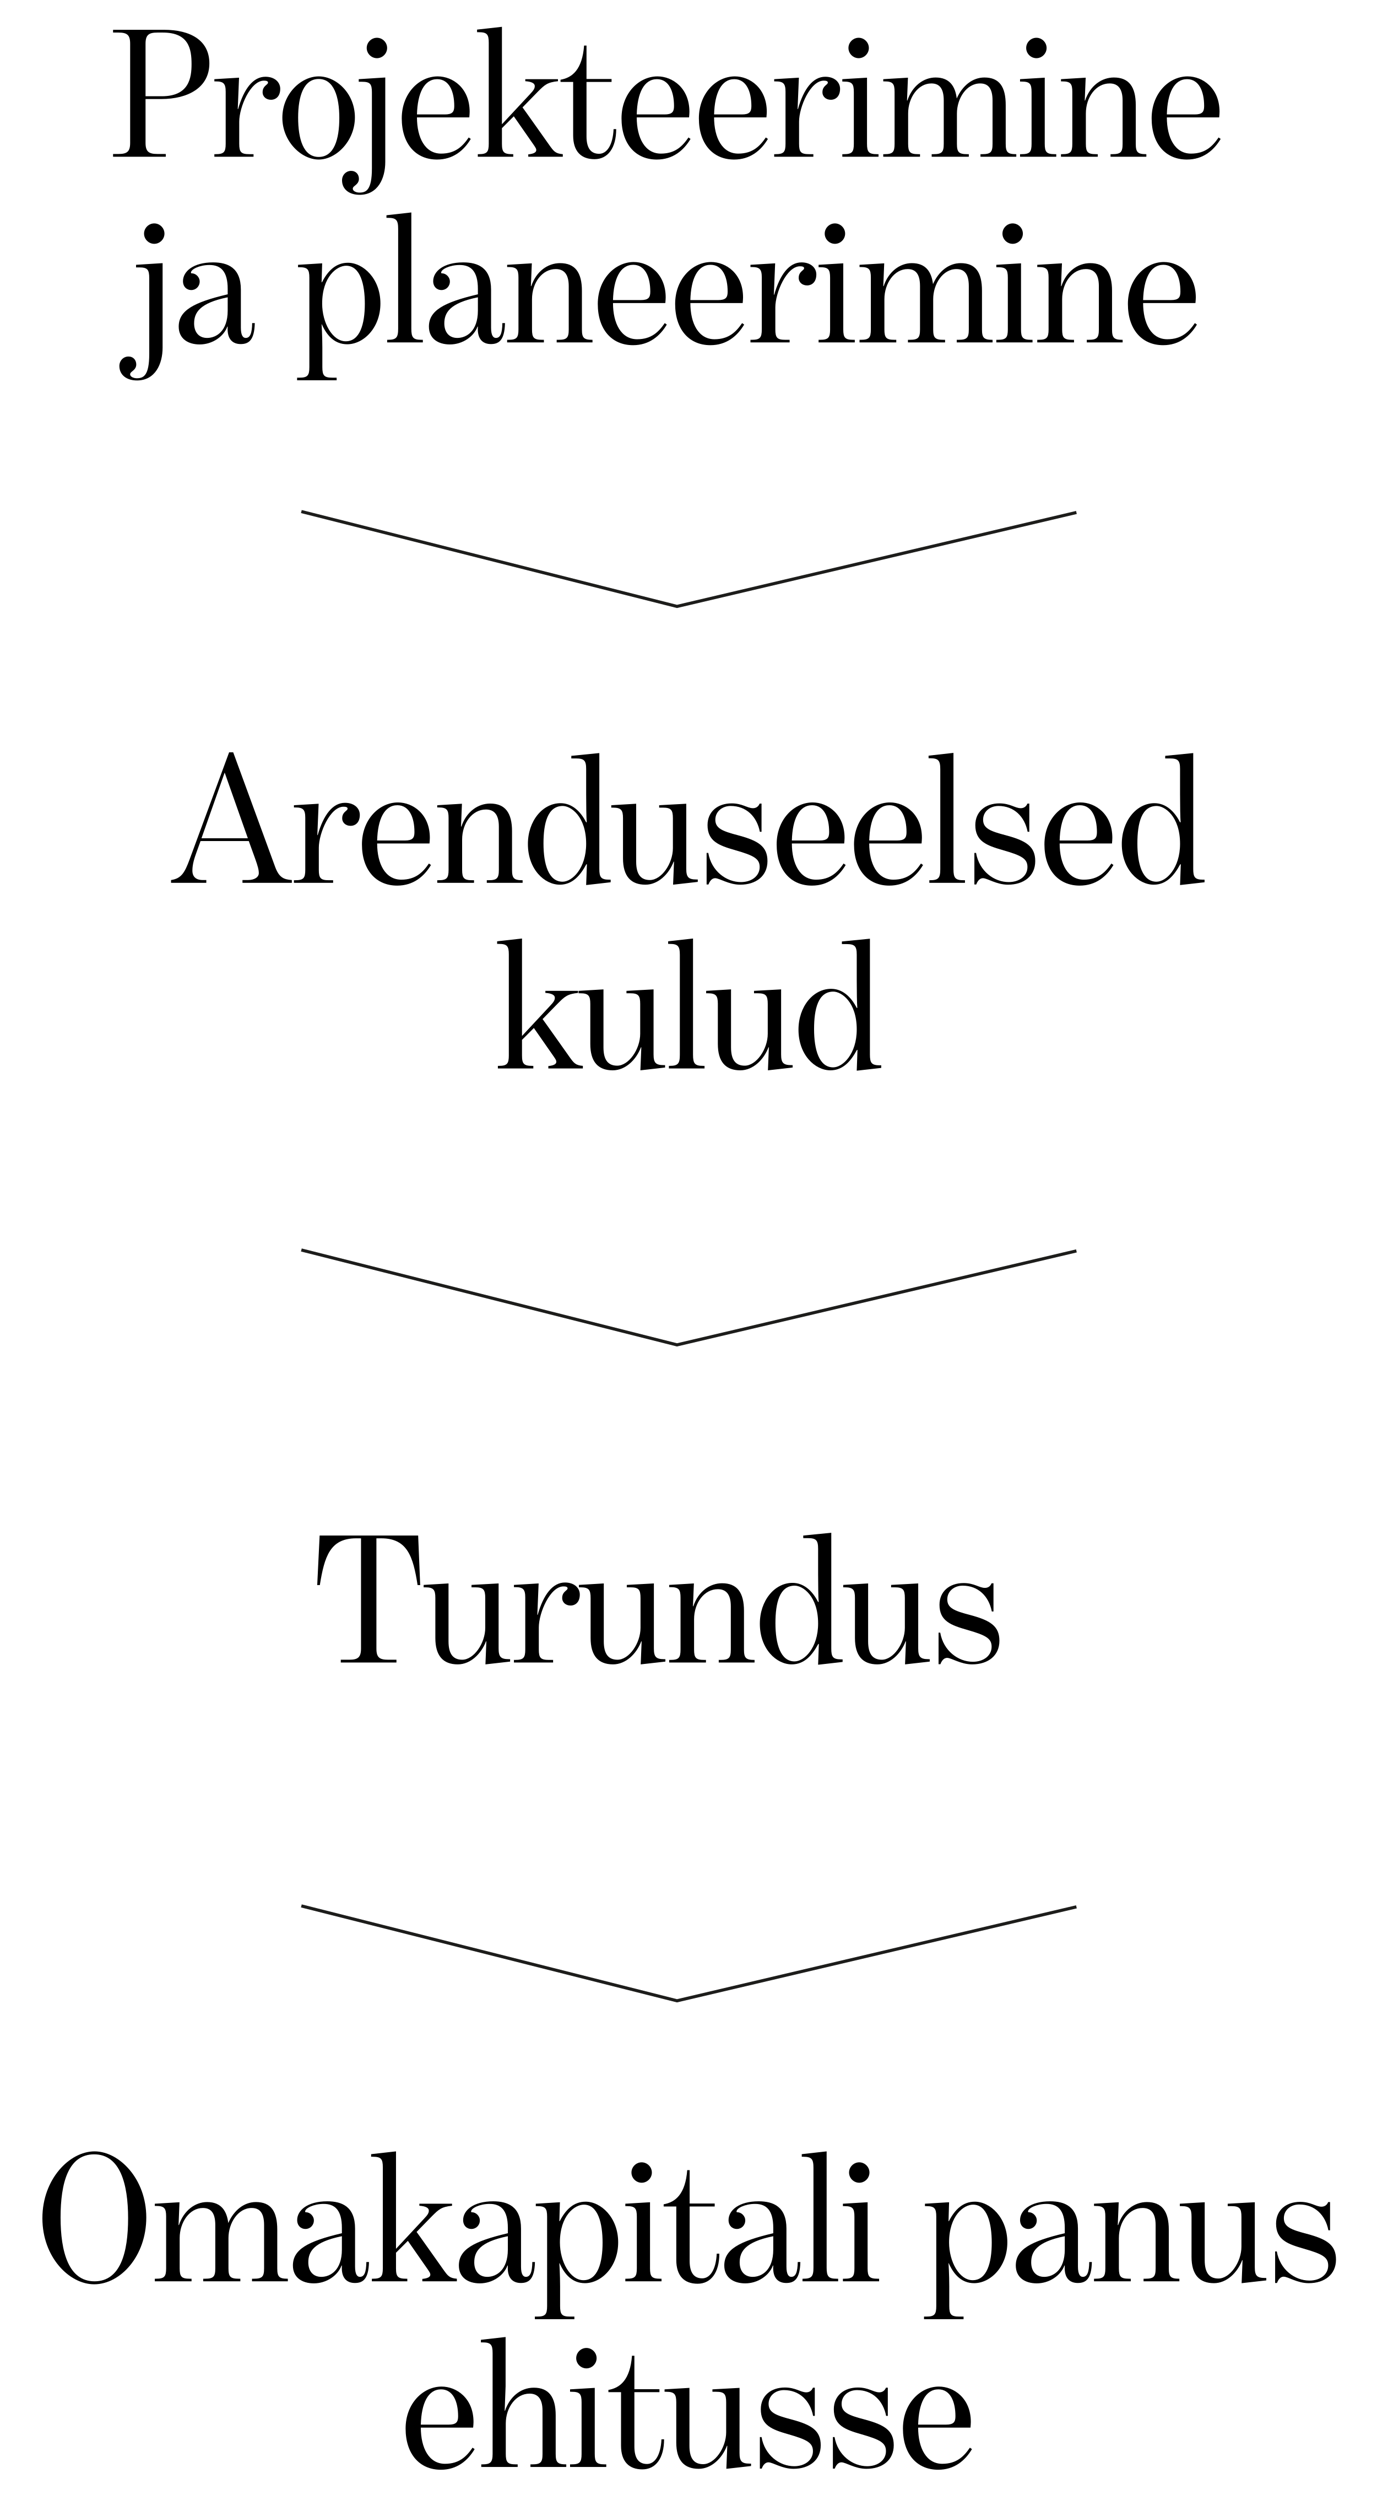
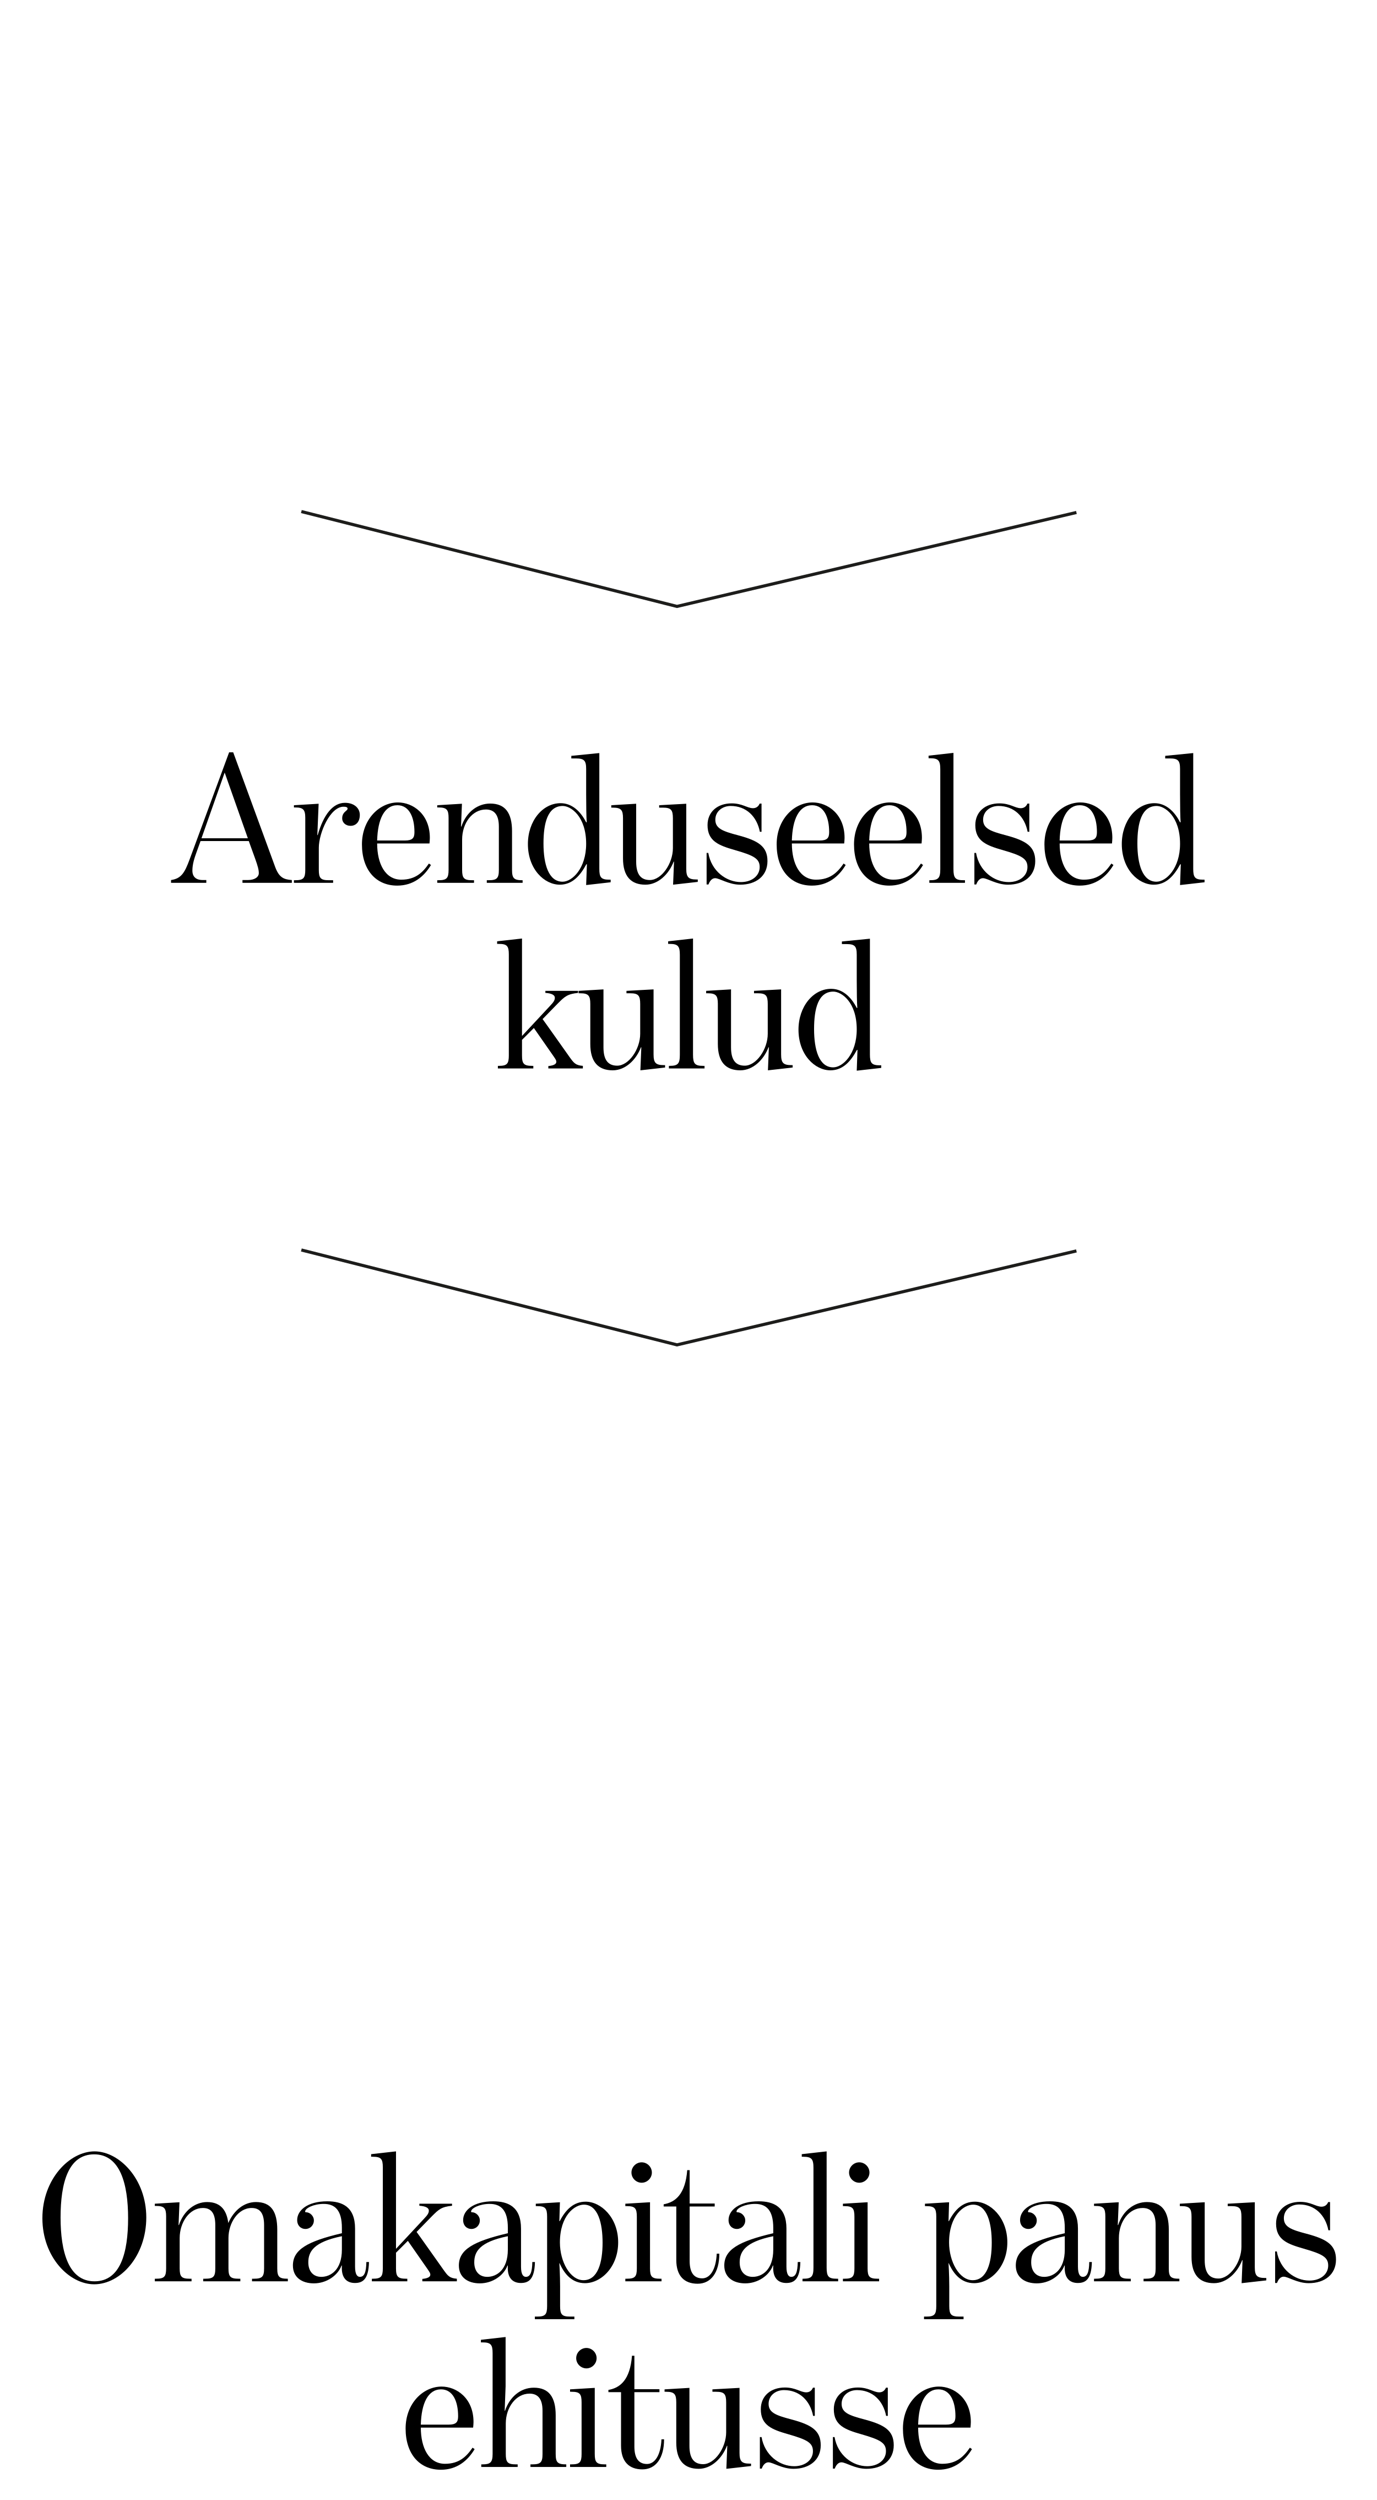
<svg xmlns="http://www.w3.org/2000/svg" width="334" height="606" viewBox="0 0 334 606" fill="none">
  <path d="M164.29 147.37L164.2 147.391L164.11 147.368L73 124.368L73.186 123.632L164.206 146.608L261.006 123.855L261.18 124.595L164.29 147.37Z" fill="#1D1D1B" />
  <path d="M164.29 326.37L164.2 326.391L164.11 326.368L73 303.368L73.186 302.632L164.206 325.608L261.006 302.855L261.18 303.595L164.29 326.37Z" fill="#1D1D1B" />
-   <path d="M164.29 485.37L164.2 485.391L164.11 485.368L73 462.368L73.186 461.632L164.206 484.608L261.006 461.855L261.18 462.595L164.29 485.37Z" fill="#1D1D1B" />
-   <path d="M27.428 38V37.325H28.733C30.803 37.325 31.568 36.785 31.568 34.625V10.595C31.568 8.435 30.803 7.895 28.733 7.895H27.428V7.22H39.758C46.283 7.22 50.783 9.83 50.783 15.365C50.783 21.26 45.563 24.005 39.128 24.005H35.303V34.625C35.303 36.785 36.113 37.325 38.183 37.325H40.208V38H27.428ZM39.263 23.33C45.878 23.33 46.463 18.83 46.463 15.545C46.463 11.855 45.788 7.895 39.533 7.895H38.183C36.113 7.895 35.303 8.435 35.303 10.595V23.33H39.263ZM51.997 38V37.37H52.312C54.292 37.37 54.742 36.875 54.742 34.85V22.25C54.742 20.225 54.202 19.73 52.312 19.73H51.997V19.19L57.982 18.83L57.667 26.435H57.757C59.152 21.53 61.402 18.605 64.372 18.605C66.667 18.605 67.972 19.955 67.972 21.53C67.972 23.285 66.982 24.185 65.722 24.185C64.597 24.185 63.697 23.465 63.697 22.34C63.697 21.35 64.237 20.9 64.642 20.54C64.867 20.36 65.002 20.225 65.002 20C65.002 19.64 64.552 19.55 64.012 19.55C60.772 19.55 58.027 25.94 58.027 29.495V34.85C58.027 36.875 58.477 37.37 60.457 37.37H61.492V38H51.997ZM77.308 38.675C73.078 38.675 68.488 34.265 68.488 28.55C68.488 22.7 73.078 18.515 77.308 18.515C81.538 18.515 86.083 22.61 86.083 28.46C86.083 34.175 81.538 38.675 77.308 38.675ZM77.308 38.045C81.043 38.045 82.303 33.77 82.303 28.595C82.303 23.375 80.953 19.145 77.308 19.145C73.663 19.145 72.313 23.285 72.313 28.505C72.313 33.68 73.573 38.045 77.308 38.045ZM87.374 47.225C84.764 47.27 82.964 45.92 82.964 43.715C82.964 42.41 83.954 41.42 85.169 41.42C86.339 41.42 87.059 42.275 87.059 43.355C87.059 44.03 86.699 44.48 86.339 44.795C85.979 45.11 85.574 45.335 85.574 45.74C85.574 46.37 86.519 46.73 87.329 46.685C88.769 46.64 90.209 46.1 90.209 40.835V22.43C90.209 20.315 89.759 19.82 87.779 19.82H87.014V19.19L93.449 18.785V39.26C93.449 43.265 91.649 47.135 87.374 47.225ZM91.424 14.105C90.074 14.105 88.949 12.98 88.949 11.63C88.949 10.28 90.074 9.155 91.424 9.155C92.774 9.155 93.899 10.28 93.899 11.63C93.899 12.98 92.774 14.105 91.424 14.105ZM105.998 38.675C100.823 38.675 97.448 34.85 97.448 28.685C97.448 22.61 101.678 18.515 106.178 18.515C109.778 18.515 113.918 21.305 113.918 27.11C113.918 27.245 113.873 28.235 113.828 28.46H101.138C101.138 33.41 103.118 37.235 106.988 37.235C110.453 37.235 112.208 35.48 113.693 33.32L114.188 33.68C112.523 36.47 109.913 38.675 105.998 38.675ZM107.888 27.74C109.688 27.74 110.183 27.155 110.183 25.715C110.183 22.115 108.923 19.19 106.043 19.19C102.893 19.19 101.273 22.565 101.138 27.74H107.888ZM115.897 38V37.37H116.122C118.102 37.37 118.552 36.875 118.552 34.85V10.37C118.552 8.3 118.102 7.805 116.122 7.805H115.717V7.175L121.747 6.5V30.125L128.542 22.835C129.442 21.89 129.712 21.44 129.712 20.855C129.712 20.18 128.902 19.775 127.417 19.685V19.19H135.337V19.685C132.727 19.955 132.097 20.585 130.432 22.25L126.742 26.03C126.742 25.985 133.267 35.21 133.267 35.21C134.302 36.65 134.707 37.235 136.507 37.37V38H128.137V37.415C129.577 37.28 130.072 36.875 130.072 36.38C130.072 36.11 129.982 35.885 129.487 35.165L124.627 28.19L121.747 31.07V34.85C121.747 36.875 122.197 37.37 124.222 37.37H124.492V38H115.897ZM144.196 38.585C141.001 38.585 139.021 36.74 139.021 32.825V19.865H135.961V19.325C138.841 18.83 141.226 16.85 141.676 11.045H142.261V19.145H148.336V19.865H142.261V33.05C142.261 35.885 143.296 37.28 145.321 37.28C147.166 37.28 148.651 35.255 148.831 31.295H149.461C149.461 35.885 147.436 38.585 144.196 38.585ZM159.303 38.675C154.128 38.675 150.753 34.85 150.753 28.685C150.753 22.61 154.983 18.515 159.483 18.515C163.083 18.515 167.223 21.305 167.223 27.11C167.223 27.245 167.178 28.235 167.133 28.46H154.443C154.443 33.41 156.423 37.235 160.293 37.235C163.758 37.235 165.513 35.48 166.998 33.32L167.493 33.68C165.828 36.47 163.218 38.675 159.303 38.675ZM161.193 27.74C162.993 27.74 163.488 27.155 163.488 25.715C163.488 22.115 162.228 19.19 159.348 19.19C156.198 19.19 154.578 22.565 154.443 27.74H161.193ZM178.068 38.675C172.893 38.675 169.518 34.85 169.518 28.685C169.518 22.61 173.748 18.515 178.248 18.515C181.848 18.515 185.988 21.305 185.988 27.11C185.988 27.245 185.943 28.235 185.898 28.46H173.208C173.208 33.41 175.188 37.235 179.058 37.235C182.523 37.235 184.278 35.48 185.763 33.32L186.258 33.68C184.593 36.47 181.983 38.675 178.068 38.675ZM179.958 27.74C181.758 27.74 182.253 27.155 182.253 25.715C182.253 22.115 180.993 19.19 178.113 19.19C174.963 19.19 173.343 22.565 173.208 27.74H179.958ZM187.788 38V37.37H188.103C190.083 37.37 190.533 36.875 190.533 34.85V22.25C190.533 20.225 189.993 19.73 188.103 19.73H187.788V19.19L193.773 18.83L193.458 26.435H193.548C194.943 21.53 197.193 18.605 200.163 18.605C202.458 18.605 203.763 19.955 203.763 21.53C203.763 23.285 202.773 24.185 201.513 24.185C200.388 24.185 199.488 23.465 199.488 22.34C199.488 21.35 200.028 20.9 200.433 20.54C200.658 20.36 200.793 20.225 200.793 20C200.793 19.64 200.343 19.55 199.803 19.55C196.563 19.55 193.818 25.94 193.818 29.495V34.85C193.818 36.875 194.268 37.37 196.248 37.37H197.283V38H187.788ZM204.313 38V37.37H204.673C206.653 37.37 207.103 36.875 207.103 34.85V22.34C207.103 20.27 206.653 19.775 204.673 19.775H204.313V19.19L210.298 18.83V34.85C210.298 36.875 210.748 37.37 212.728 37.37H213.088V38H204.313ZM208.273 14.105C206.923 14.105 205.798 12.98 205.798 11.63C205.798 10.28 206.923 9.155 208.273 9.155C209.623 9.155 210.748 10.28 210.748 11.63C210.748 12.98 209.623 14.105 208.273 14.105ZM214.243 38V37.37H214.558C216.538 37.37 216.988 36.875 216.988 34.85V22.295C216.988 20.27 216.538 19.73 214.558 19.73H214.243V19.19L220.228 18.83L220.003 24.365H220.093C221.263 20.855 224.008 18.785 226.933 18.785C230.353 18.785 231.703 20.945 232.063 23.87C233.458 20.72 235.933 18.785 238.768 18.785C242.413 18.785 243.943 21.035 243.943 25.49V34.85C243.943 36.875 244.393 37.37 246.418 37.37H246.508V38H237.823V37.37H238.273C240.298 37.37 240.748 36.875 240.748 34.85V24.365C240.748 21.215 239.533 20.225 237.733 20.225C234.448 20.225 232.108 23.825 232.108 27.515V34.85C232.108 36.875 232.558 37.37 234.583 37.37H234.988V38H225.988V37.37H226.438C228.463 37.37 228.913 36.875 228.913 34.85V24.365C228.913 21.215 227.698 20.225 225.898 20.225C222.658 20.225 220.273 23.69 220.273 27.515V34.85C220.273 36.875 220.723 37.37 222.703 37.37H223.153V38H214.243ZM247.424 38V37.37H247.784C249.764 37.37 250.214 36.875 250.214 34.85V22.34C250.214 20.27 249.764 19.775 247.784 19.775H247.424V19.19L253.409 18.83V34.85C253.409 36.875 253.859 37.37 255.839 37.37H256.199V38H247.424ZM251.384 14.105C250.034 14.105 248.909 12.98 248.909 11.63C248.909 10.28 250.034 9.155 251.384 9.155C252.734 9.155 253.859 10.28 253.859 11.63C253.859 12.98 252.734 14.105 251.384 14.105ZM257.353 38V37.37H257.668C259.648 37.37 260.098 36.875 260.098 34.85V22.295C260.098 20.27 259.648 19.73 257.668 19.73H257.353V19.19L263.338 18.83L263.113 24.365H263.203C264.418 20.72 267.253 18.785 270.178 18.785C273.823 18.785 275.488 21.035 275.488 25.49V34.85C275.488 36.875 275.938 37.37 277.963 37.37H278.053V38H269.368V37.37H269.818C271.843 37.37 272.293 36.875 272.293 34.85V24.365C272.293 21.215 270.943 20.225 269.143 20.225C265.858 20.225 263.383 23.51 263.383 27.515V34.85C263.383 36.875 263.833 37.37 265.813 37.37H266.263V38H257.353ZM287.887 38.675C282.712 38.675 279.337 34.85 279.337 28.685C279.337 22.61 283.567 18.515 288.067 18.515C291.667 18.515 295.807 21.305 295.807 27.11C295.807 27.245 295.762 28.235 295.717 28.46H283.027C283.027 33.41 285.007 37.235 288.877 37.235C292.342 37.235 294.097 35.48 295.582 33.32L296.077 33.68C294.412 36.47 291.802 38.675 287.887 38.675ZM289.777 27.74C291.577 27.74 292.072 27.155 292.072 25.715C292.072 22.115 290.812 19.19 287.932 19.19C284.782 19.19 283.162 22.565 283.027 27.74H289.777ZM33.365 92.225C30.755 92.27 28.955 90.92 28.955 88.715C28.955 87.41 29.945 86.42 31.16 86.42C32.33 86.42 33.05 87.275 33.05 88.355C33.05 89.03 32.69 89.48 32.33 89.795C31.97 90.11 31.565 90.335 31.565 90.74C31.565 91.37 32.51 91.73 33.32 91.685C34.76 91.64 36.2 91.1 36.2 85.835V67.43C36.2 65.315 35.75 64.82 33.77 64.82H33.005V64.19L39.44 63.785V84.26C39.44 88.265 37.64 92.135 33.365 92.225ZM37.415 59.105C36.065 59.105 34.94 57.98 34.94 56.63C34.94 55.28 36.065 54.155 37.415 54.155C38.765 54.155 39.89 55.28 39.89 56.63C39.89 57.98 38.765 59.105 37.415 59.105ZM48.434 83.495C45.554 83.495 43.349 82.055 43.349 79.175C43.349 75.35 46.769 73.325 55.229 71.345V70.04C55.229 65.72 53.519 64.235 50.819 64.235C48.389 64.235 46.319 65.27 46.319 66.08C46.319 66.215 46.364 66.26 46.544 66.26C47.444 66.26 48.434 67.115 48.434 68.24C48.434 69.41 47.534 70.31 46.409 70.31C45.239 70.31 44.384 69.455 44.384 68.15C44.384 65.81 46.859 63.605 51.674 63.605C55.274 63.605 58.424 64.91 58.424 70.22V79.445C58.424 81.335 58.964 81.92 59.594 81.92C60.674 81.92 61.124 80.795 61.169 78.32H61.799C61.709 82.595 60.224 83.405 58.379 83.405C56.624 83.405 55.004 82.415 55.229 79.175H55.139C54.284 81.515 51.584 83.495 48.434 83.495ZM50.234 81.92C52.439 81.92 55.229 80.3 55.229 75.305V72.065C48.344 73.46 47.084 75.845 47.084 78.41C47.084 80.435 48.164 81.92 50.234 81.92ZM72.067 92.18V91.55H72.607C74.587 91.55 75.037 91.055 75.037 88.985V67.34C75.037 65.27 74.587 64.775 72.607 64.775H72.292V64.19L78.142 63.83L78.007 68.42H78.097C79.537 65.63 81.472 63.695 84.397 63.695C88.087 63.695 92.272 67.52 92.272 73.55C92.272 79.49 88.177 83.45 84.217 83.45C81.157 83.45 79.267 81.335 78.052 78.59H78.007C78.007 78.59 78.187 81.38 78.187 84.215V88.985C78.187 91.055 78.637 91.55 80.617 91.55H81.652V92.18H72.067ZM83.857 82.73C87.322 82.73 88.492 78.5 88.492 73.64C88.492 68.96 87.412 64.415 83.947 64.415C81.742 64.415 78.142 67.025 78.142 73.595C78.142 78.23 80.617 82.73 83.857 82.73ZM93.92 83V82.37H94.1C96.125 82.37 96.575 81.83 96.575 79.67V55.505C96.575 53.345 96.125 52.805 94.1 52.805H93.74V52.175L99.77 51.5V79.67C99.77 81.83 100.22 82.37 102.2 82.37H102.56V83H93.92ZM109.122 83.495C106.242 83.495 104.037 82.055 104.037 79.175C104.037 75.35 107.457 73.325 115.917 71.345V70.04C115.917 65.72 114.207 64.235 111.507 64.235C109.077 64.235 107.007 65.27 107.007 66.08C107.007 66.215 107.052 66.26 107.232 66.26C108.132 66.26 109.122 67.115 109.122 68.24C109.122 69.41 108.222 70.31 107.097 70.31C105.927 70.31 105.072 69.455 105.072 68.15C105.072 65.81 107.547 63.605 112.362 63.605C115.962 63.605 119.112 64.91 119.112 70.22V79.445C119.112 81.335 119.652 81.92 120.282 81.92C121.362 81.92 121.812 80.795 121.857 78.32H122.487C122.397 82.595 120.912 83.405 119.067 83.405C117.312 83.405 115.692 82.415 115.917 79.175H115.827C114.972 81.515 112.272 83.495 109.122 83.495ZM110.922 81.92C113.127 81.92 115.917 80.3 115.917 75.305V72.065C109.032 73.46 107.772 75.845 107.772 78.41C107.772 80.435 108.852 81.92 110.922 81.92ZM123.012 83V82.37H123.327C125.307 82.37 125.757 81.875 125.757 79.85V67.295C125.757 65.27 125.307 64.73 123.327 64.73H123.012V64.19L128.997 63.83L128.772 69.365H128.862C130.077 65.72 132.912 63.785 135.837 63.785C139.482 63.785 141.147 66.035 141.147 70.49V79.85C141.147 81.875 141.597 82.37 143.622 82.37H143.712V83H135.027V82.37H135.477C137.502 82.37 137.952 81.875 137.952 79.85V69.365C137.952 66.215 136.602 65.225 134.802 65.225C131.517 65.225 129.042 68.51 129.042 72.515V79.85C129.042 81.875 129.492 82.37 131.472 82.37H131.922V83H123.012ZM153.547 83.675C148.372 83.675 144.997 79.85 144.997 73.685C144.997 67.61 149.227 63.515 153.727 63.515C157.327 63.515 161.467 66.305 161.467 72.11C161.467 72.245 161.422 73.235 161.377 73.46H148.687C148.687 78.41 150.667 82.235 154.537 82.235C158.002 82.235 159.757 80.48 161.242 78.32L161.737 78.68C160.072 81.47 157.462 83.675 153.547 83.675ZM155.437 72.74C157.237 72.74 157.732 72.155 157.732 70.715C157.732 67.115 156.472 64.19 153.592 64.19C150.442 64.19 148.822 67.565 148.687 72.74H155.437ZM172.311 83.675C167.136 83.675 163.761 79.85 163.761 73.685C163.761 67.61 167.991 63.515 172.491 63.515C176.091 63.515 180.231 66.305 180.231 72.11C180.231 72.245 180.186 73.235 180.141 73.46H167.451C167.451 78.41 169.431 82.235 173.301 82.235C176.766 82.235 178.521 80.48 180.006 78.32L180.501 78.68C178.836 81.47 176.226 83.675 172.311 83.675ZM174.201 72.74C176.001 72.74 176.496 72.155 176.496 70.715C176.496 67.115 175.236 64.19 172.356 64.19C169.206 64.19 167.586 67.565 167.451 72.74H174.201ZM182.031 83V82.37H182.346C184.326 82.37 184.776 81.875 184.776 79.85V67.25C184.776 65.225 184.236 64.73 182.346 64.73H182.031V64.19L188.016 63.83L187.701 71.435H187.791C189.186 66.53 191.436 63.605 194.406 63.605C196.701 63.605 198.006 64.955 198.006 66.53C198.006 68.285 197.016 69.185 195.756 69.185C194.631 69.185 193.731 68.465 193.731 67.34C193.731 66.35 194.271 65.9 194.676 65.54C194.901 65.36 195.036 65.225 195.036 65C195.036 64.64 194.586 64.55 194.046 64.55C190.806 64.55 188.061 70.94 188.061 74.495V79.85C188.061 81.875 188.511 82.37 190.491 82.37H191.526V83H182.031ZM198.556 83V82.37H198.916C200.896 82.37 201.346 81.875 201.346 79.85V67.34C201.346 65.27 200.896 64.775 198.916 64.775H198.556V64.19L204.541 63.83V79.85C204.541 81.875 204.991 82.37 206.971 82.37H207.331V83H198.556ZM202.516 59.105C201.166 59.105 200.041 57.98 200.041 56.63C200.041 55.28 201.166 54.155 202.516 54.155C203.866 54.155 204.991 55.28 204.991 56.63C204.991 57.98 203.866 59.105 202.516 59.105ZM208.486 83V82.37H208.801C210.781 82.37 211.231 81.875 211.231 79.85V67.295C211.231 65.27 210.781 64.73 208.801 64.73H208.486V64.19L214.471 63.83L214.246 69.365H214.336C215.506 65.855 218.251 63.785 221.176 63.785C224.596 63.785 225.946 65.945 226.306 68.87C227.701 65.72 230.176 63.785 233.011 63.785C236.656 63.785 238.186 66.035 238.186 70.49V79.85C238.186 81.875 238.636 82.37 240.661 82.37H240.751V83H232.066V82.37H232.516C234.541 82.37 234.991 81.875 234.991 79.85V69.365C234.991 66.215 233.776 65.225 231.976 65.225C228.691 65.225 226.351 68.825 226.351 72.515V79.85C226.351 81.875 226.801 82.37 228.826 82.37H229.231V83H220.231V82.37H220.681C222.706 82.37 223.156 81.875 223.156 79.85V69.365C223.156 66.215 221.941 65.225 220.141 65.225C216.901 65.225 214.516 68.69 214.516 72.515V79.85C214.516 81.875 214.966 82.37 216.946 82.37H217.396V83H208.486ZM241.667 83V82.37H242.027C244.007 82.37 244.457 81.875 244.457 79.85V67.34C244.457 65.27 244.007 64.775 242.027 64.775H241.667V64.19L247.652 63.83V79.85C247.652 81.875 248.102 82.37 250.082 82.37H250.442V83H241.667ZM245.627 59.105C244.277 59.105 243.152 57.98 243.152 56.63C243.152 55.28 244.277 54.155 245.627 54.155C246.977 54.155 248.102 55.28 248.102 56.63C248.102 57.98 246.977 59.105 245.627 59.105ZM251.596 83V82.37H251.911C253.891 82.37 254.341 81.875 254.341 79.85V67.295C254.341 65.27 253.891 64.73 251.911 64.73H251.596V64.19L257.581 63.83L257.356 69.365H257.446C258.661 65.72 261.496 63.785 264.421 63.785C268.066 63.785 269.731 66.035 269.731 70.49V79.85C269.731 81.875 270.181 82.37 272.206 82.37H272.296V83H263.611V82.37H264.061C266.086 82.37 266.536 81.875 266.536 79.85V69.365C266.536 66.215 265.186 65.225 263.386 65.225C260.101 65.225 257.626 68.51 257.626 72.515V79.85C257.626 81.875 258.076 82.37 260.056 82.37H260.506V83H251.596ZM282.13 83.675C276.955 83.675 273.58 79.85 273.58 73.685C273.58 67.61 277.81 63.515 282.31 63.515C285.91 63.515 290.05 66.305 290.05 72.11C290.05 72.245 290.005 73.235 289.96 73.46H277.27C277.27 78.41 279.25 82.235 283.12 82.235C286.585 82.235 288.34 80.48 289.825 78.32L290.32 78.68C288.655 81.47 286.045 83.675 282.13 83.675ZM284.02 72.74C285.82 72.74 286.315 72.155 286.315 70.715C286.315 67.115 285.055 64.19 282.175 64.19C279.025 64.19 277.405 67.565 277.27 72.74H284.02Z" fill="black" />
  <path d="M41.49 213.325C44.01 212.965 44.82 211.48 45.99 208.33L55.575 182.365H56.565L66.735 210.13C67.68 212.695 68.805 213.19 70.785 213.325V214H58.815V213.325H60.12C61.83 213.325 62.775 212.56 62.775 211.66C62.775 210.85 62.55 209.995 61.875 208.105L60.345 203.875H48.645L47.655 206.62C47.205 207.88 46.665 209.41 46.665 211.03C46.665 212.515 47.52 213.325 49.185 213.325H50.04V214H41.49V213.325ZM48.87 203.2H60.12L54.495 187.27L48.87 203.2ZM71.301 214V213.37H71.616C73.596 213.37 74.046 212.875 74.046 210.85V198.25C74.046 196.225 73.506 195.73 71.616 195.73H71.301V195.19L77.286 194.83L76.971 202.435H77.061C78.456 197.53 80.706 194.605 83.676 194.605C85.971 194.605 87.276 195.955 87.276 197.53C87.276 199.285 86.286 200.185 85.026 200.185C83.901 200.185 83.001 199.465 83.001 198.34C83.001 197.35 83.541 196.9 83.946 196.54C84.171 196.36 84.306 196.225 84.306 196C84.306 195.64 83.856 195.55 83.316 195.55C80.076 195.55 77.331 201.94 77.331 205.495V210.85C77.331 212.875 77.781 213.37 79.761 213.37H80.796V214H71.301ZM96.342 214.675C91.167 214.675 87.792 210.85 87.792 204.685C87.792 198.61 92.022 194.515 96.522 194.515C100.122 194.515 104.262 197.305 104.262 203.11C104.262 203.245 104.217 204.235 104.172 204.46H91.482C91.482 209.41 93.462 213.235 97.332 213.235C100.797 213.235 102.552 211.48 104.037 209.32L104.532 209.68C102.867 212.47 100.257 214.675 96.342 214.675ZM98.232 203.74C100.032 203.74 100.527 203.155 100.527 201.715C100.527 198.115 99.267 195.19 96.387 195.19C93.237 195.19 91.617 198.565 91.482 203.74H98.232ZM106.062 214V213.37H106.377C108.357 213.37 108.807 212.875 108.807 210.85V198.295C108.807 196.27 108.357 195.73 106.377 195.73H106.062V195.19L112.047 194.83L111.822 200.365H111.912C113.127 196.72 115.962 194.785 118.887 194.785C122.532 194.785 124.197 197.035 124.197 201.49V210.85C124.197 212.875 124.647 213.37 126.672 213.37H126.762V214H118.077V213.37H118.527C120.552 213.37 121.002 212.875 121.002 210.85V200.365C121.002 197.215 119.652 196.225 117.852 196.225C114.567 196.225 112.092 199.51 112.092 203.515V210.85C112.092 212.875 112.542 213.37 114.522 213.37H114.972V214H106.062ZM142.176 214.54L142.356 209.5H142.221C140.736 212.245 138.846 214.45 135.786 214.45C132.051 214.45 128.046 210.715 128.046 204.595C128.046 199.015 131.601 194.695 135.966 194.695C138.666 194.695 140.781 196.585 142.176 199.33H142.311C142.221 198.07 142.176 195.37 142.176 192.535V186.415C142.176 184.345 141.681 183.85 139.701 183.85H138.576V183.22L145.371 182.545V210.625C145.371 212.65 145.776 213.235 147.756 213.235H148.116V213.865L142.176 214.54ZM136.461 213.73C138.801 213.73 142.176 210.49 142.176 204.55C142.176 197.845 138.441 195.37 136.506 195.37C132.816 195.37 131.826 199.555 131.826 204.46C131.826 209.455 133.041 213.73 136.461 213.73ZM156.557 214.45C153.002 214.45 151.112 212.38 151.112 208.06V198.34C151.112 196.36 150.662 195.775 148.682 195.775H148.277V195.19L154.307 194.83V208.87C154.307 212.065 155.522 213.325 157.637 213.325C160.427 213.325 163.217 209.365 163.217 205.585V198.385C163.217 196.315 162.767 195.775 160.787 195.775H159.887V195.19L166.457 194.83V210.58C166.457 212.605 166.952 213.19 168.932 213.19H169.247V213.775L163.262 214.45L163.487 208.87H163.397C162.227 211.93 159.617 214.45 156.557 214.45ZM179.538 214.45C176.748 214.45 174.543 212.875 173.463 212.875C172.788 212.875 172.203 213.415 171.843 214.405H171.393V206.755H171.798C172.563 211.165 176.163 213.82 179.718 213.82C182.373 213.82 184.263 212.29 184.263 210.175C184.263 208.15 182.868 207.385 178.323 206.08C174.363 204.955 171.618 203.92 171.618 200.005C171.618 196.765 174.048 194.74 177.468 194.74C180.078 194.74 181.248 195.91 182.643 195.91C183.363 195.91 183.948 195.55 184.263 194.785H184.713V201.625H184.308C183.588 197.935 181.023 195.37 177.243 195.37C175.173 195.37 173.508 196.72 173.508 198.7C173.508 200.815 175.263 201.49 179.043 202.48C183.948 203.785 186.153 205.18 186.153 208.735C186.153 212.335 183.408 214.45 179.538 214.45ZM196.933 214.675C191.758 214.675 188.383 210.85 188.383 204.685C188.383 198.61 192.613 194.515 197.113 194.515C200.713 194.515 204.853 197.305 204.853 203.11C204.853 203.245 204.808 204.235 204.763 204.46H192.073C192.073 209.41 194.053 213.235 197.923 213.235C201.388 213.235 203.143 211.48 204.628 209.32L205.123 209.68C203.458 212.47 200.848 214.675 196.933 214.675ZM198.823 203.74C200.623 203.74 201.118 203.155 201.118 201.715C201.118 198.115 199.858 195.19 196.978 195.19C193.828 195.19 192.208 198.565 192.073 203.74H198.823ZM215.697 214.675C210.522 214.675 207.147 210.85 207.147 204.685C207.147 198.61 211.377 194.515 215.877 194.515C219.477 194.515 223.617 197.305 223.617 203.11C223.617 203.245 223.572 204.235 223.527 204.46H210.837C210.837 209.41 212.817 213.235 216.687 213.235C220.152 213.235 221.907 211.48 223.392 209.32L223.887 209.68C222.222 212.47 219.612 214.675 215.697 214.675ZM217.587 203.74C219.387 203.74 219.882 203.155 219.882 201.715C219.882 198.115 218.622 195.19 215.742 195.19C212.592 195.19 210.972 198.565 210.837 203.74H217.587ZM225.417 214V213.37H225.597C227.622 213.37 228.072 212.83 228.072 210.67V186.505C228.072 184.345 227.622 183.805 225.597 183.805H225.237V183.175L231.267 182.5V210.67C231.267 212.83 231.717 213.37 233.697 213.37H234.057V214H225.417ZM244.489 214.45C241.699 214.45 239.494 212.875 238.414 212.875C237.739 212.875 237.154 213.415 236.794 214.405H236.344V206.755H236.749C237.514 211.165 241.114 213.82 244.669 213.82C247.324 213.82 249.214 212.29 249.214 210.175C249.214 208.15 247.819 207.385 243.274 206.08C239.314 204.955 236.569 203.92 236.569 200.005C236.569 196.765 238.999 194.74 242.419 194.74C245.029 194.74 246.199 195.91 247.594 195.91C248.314 195.91 248.899 195.55 249.214 194.785H249.664V201.625H249.259C248.539 197.935 245.974 195.37 242.194 195.37C240.124 195.37 238.459 196.72 238.459 198.7C238.459 200.815 240.214 201.49 243.994 202.48C248.899 203.785 251.104 205.18 251.104 208.735C251.104 212.335 248.359 214.45 244.489 214.45ZM261.884 214.675C256.709 214.675 253.334 210.85 253.334 204.685C253.334 198.61 257.564 194.515 262.064 194.515C265.664 194.515 269.804 197.305 269.804 203.11C269.804 203.245 269.759 204.235 269.714 204.46H257.024C257.024 209.41 259.004 213.235 262.874 213.235C266.339 213.235 268.094 211.48 269.579 209.32L270.074 209.68C268.409 212.47 265.799 214.675 261.884 214.675ZM263.774 203.74C265.574 203.74 266.069 203.155 266.069 201.715C266.069 198.115 264.809 195.19 261.929 195.19C258.779 195.19 257.159 198.565 257.024 203.74H263.774ZM286.229 214.54L286.409 209.5H286.274C284.789 212.245 282.899 214.45 279.839 214.45C276.104 214.45 272.099 210.715 272.099 204.595C272.099 199.015 275.654 194.695 280.019 194.695C282.719 194.695 284.834 196.585 286.229 199.33H286.364C286.274 198.07 286.229 195.37 286.229 192.535V186.415C286.229 184.345 285.734 183.85 283.754 183.85H282.629V183.22L289.424 182.545V210.625C289.424 212.65 289.829 213.235 291.809 213.235H292.169V213.865L286.229 214.54ZM280.514 213.73C282.854 213.73 286.229 210.49 286.229 204.55C286.229 197.845 282.494 195.37 280.559 195.37C276.869 195.37 275.879 199.555 275.879 204.46C275.879 209.455 277.094 213.73 280.514 213.73ZM120.765 259V258.37H120.99C122.97 258.37 123.42 257.875 123.42 255.85V231.37C123.42 229.3 122.97 228.805 120.99 228.805H120.585V228.175L126.615 227.5V251.125L133.41 243.835C134.31 242.89 134.58 242.44 134.58 241.855C134.58 241.18 133.77 240.775 132.285 240.685V240.19H140.205V240.685C137.595 240.955 136.965 241.585 135.3 243.25L131.61 247.03C131.61 246.985 138.135 256.21 138.135 256.21C139.17 257.65 139.575 258.235 141.375 258.37V259H133.005V258.415C134.445 258.28 134.94 257.875 134.94 257.38C134.94 257.11 134.85 256.885 134.355 256.165L129.495 249.19L126.615 252.07V255.85C126.615 257.875 127.065 258.37 129.09 258.37H129.36V259H120.765ZM148.625 259.45C145.07 259.45 143.18 257.38 143.18 253.06V243.34C143.18 241.36 142.73 240.775 140.75 240.775H140.345V240.19L146.375 239.83V253.87C146.375 257.065 147.59 258.325 149.705 258.325C152.495 258.325 155.285 254.365 155.285 250.585V243.385C155.285 241.315 154.835 240.775 152.855 240.775H151.955V240.19L158.525 239.83V255.58C158.525 257.605 159.02 258.19 161 258.19H161.315V258.775L155.33 259.45L155.555 253.87H155.465C154.295 256.93 151.685 259.45 148.625 259.45ZM162.246 259V258.37H162.426C164.451 258.37 164.901 257.83 164.901 255.67V231.505C164.901 229.345 164.451 228.805 162.426 228.805H162.066V228.175L168.096 227.5V255.67C168.096 257.83 168.546 258.37 170.526 258.37H170.886V259H162.246ZM179.563 259.45C176.008 259.45 174.118 257.38 174.118 253.06V243.34C174.118 241.36 173.668 240.775 171.688 240.775H171.283V240.19L177.313 239.83V253.87C177.313 257.065 178.528 258.325 180.643 258.325C183.433 258.325 186.223 254.365 186.223 250.585V243.385C186.223 241.315 185.773 240.775 183.793 240.775H182.893V240.19L189.463 239.83V255.58C189.463 257.605 189.958 258.19 191.938 258.19H192.253V258.775L186.268 259.45L186.493 253.87H186.403C185.233 256.93 182.623 259.45 179.563 259.45ZM207.808 259.54L207.988 254.5H207.853C206.368 257.245 204.478 259.45 201.418 259.45C197.683 259.45 193.678 255.715 193.678 249.595C193.678 244.015 197.233 239.695 201.598 239.695C204.298 239.695 206.413 241.585 207.808 244.33H207.943C207.853 243.07 207.808 240.37 207.808 237.535V231.415C207.808 229.345 207.313 228.85 205.333 228.85H204.208V228.22L211.003 227.545V255.625C211.003 257.65 211.408 258.235 213.388 258.235H213.748V258.865L207.808 259.54ZM202.093 258.73C204.433 258.73 207.808 255.49 207.808 249.55C207.808 242.845 204.073 240.37 202.138 240.37C198.448 240.37 197.458 244.555 197.458 249.46C197.458 254.455 198.673 258.73 202.093 258.73Z" fill="black" />
-   <path d="M82.66 403V402.325H84.73C86.755 402.325 87.565 401.785 87.565 399.625V372.895H86.395C80.05 372.895 78.7 377.305 77.575 384.235H76.945L77.53 372.22H101.425L101.92 384.235H101.29C100.21 377.305 98.815 372.895 92.47 372.895H91.3V399.625C91.3 401.785 92.065 402.325 94.135 402.325H96.16V403H82.66ZM111.041 403.45C107.486 403.45 105.596 401.38 105.596 397.06V387.34C105.596 385.36 105.146 384.775 103.166 384.775H102.761V384.19L108.791 383.83V397.87C108.791 401.065 110.006 402.325 112.121 402.325C114.911 402.325 117.701 398.365 117.701 394.585V387.385C117.701 385.315 117.251 384.775 115.271 384.775H114.371V384.19L120.941 383.83V399.58C120.941 401.605 121.436 402.19 123.416 402.19H123.731V402.775L117.746 403.45L117.971 397.87H117.881C116.711 400.93 114.101 403.45 111.041 403.45ZM124.661 403V402.37H124.976C126.956 402.37 127.406 401.875 127.406 399.85V387.25C127.406 385.225 126.866 384.73 124.976 384.73H124.661V384.19L130.646 383.83L130.331 391.435H130.421C131.816 386.53 134.066 383.605 137.036 383.605C139.331 383.605 140.636 384.955 140.636 386.53C140.636 388.285 139.646 389.185 138.386 389.185C137.261 389.185 136.361 388.465 136.361 387.34C136.361 386.35 136.901 385.9 137.306 385.54C137.531 385.36 137.666 385.225 137.666 385C137.666 384.64 137.216 384.55 136.676 384.55C133.436 384.55 130.691 390.94 130.691 394.495V399.85C130.691 401.875 131.141 402.37 133.121 402.37H134.156V403H124.661ZM148.702 403.45C145.147 403.45 143.257 401.38 143.257 397.06V387.34C143.257 385.36 142.807 384.775 140.827 384.775H140.422V384.19L146.452 383.83V397.87C146.452 401.065 147.667 402.325 149.782 402.325C152.572 402.325 155.362 398.365 155.362 394.585V387.385C155.362 385.315 154.912 384.775 152.932 384.775H152.032V384.19L158.602 383.83V399.58C158.602 401.605 159.097 402.19 161.077 402.19H161.392V402.775L155.407 403.45L155.632 397.87H155.542C154.372 400.93 151.762 403.45 148.702 403.45ZM162.322 403V402.37H162.637C164.617 402.37 165.067 401.875 165.067 399.85V387.295C165.067 385.27 164.617 384.73 162.637 384.73H162.322V384.19L168.307 383.83L168.082 389.365H168.172C169.387 385.72 172.222 383.785 175.147 383.785C178.792 383.785 180.457 386.035 180.457 390.49V399.85C180.457 401.875 180.907 402.37 182.932 402.37H183.022V403H174.337V402.37H174.787C176.812 402.37 177.262 401.875 177.262 399.85V389.365C177.262 386.215 175.912 385.225 174.112 385.225C170.827 385.225 168.352 388.51 168.352 392.515V399.85C168.352 401.875 168.802 402.37 170.782 402.37H171.232V403H162.322ZM198.437 403.54L198.617 398.5H198.482C196.997 401.245 195.107 403.45 192.047 403.45C188.312 403.45 184.307 399.715 184.307 393.595C184.307 388.015 187.862 383.695 192.227 383.695C194.927 383.695 197.042 385.585 198.437 388.33H198.572C198.482 387.07 198.437 384.37 198.437 381.535V375.415C198.437 373.345 197.942 372.85 195.962 372.85H194.837V372.22L201.632 371.545V399.625C201.632 401.65 202.037 402.235 204.017 402.235H204.377V402.865L198.437 403.54ZM192.722 402.73C195.062 402.73 198.437 399.49 198.437 393.55C198.437 386.845 194.702 384.37 192.767 384.37C189.077 384.37 188.087 388.555 188.087 393.46C188.087 398.455 189.302 402.73 192.722 402.73ZM212.818 403.45C209.263 403.45 207.373 401.38 207.373 397.06V387.34C207.373 385.36 206.923 384.775 204.943 384.775H204.538V384.19L210.568 383.83V397.87C210.568 401.065 211.783 402.325 213.898 402.325C216.688 402.325 219.478 398.365 219.478 394.585V387.385C219.478 385.315 219.028 384.775 217.048 384.775H216.148V384.19L222.718 383.83V399.58C222.718 401.605 223.213 402.19 225.193 402.19H225.508V402.775L219.523 403.45L219.748 397.87H219.658C218.488 400.93 215.878 403.45 212.818 403.45ZM235.799 403.45C233.009 403.45 230.804 401.875 229.724 401.875C229.049 401.875 228.464 402.415 228.104 403.405H227.654V395.755H228.059C228.824 400.165 232.424 402.82 235.979 402.82C238.634 402.82 240.524 401.29 240.524 399.175C240.524 397.15 239.129 396.385 234.584 395.08C230.624 393.955 227.879 392.92 227.879 389.005C227.879 385.765 230.309 383.74 233.729 383.74C236.339 383.74 237.509 384.91 238.904 384.91C239.624 384.91 240.209 384.55 240.524 383.785H240.974V390.625H240.569C239.849 386.935 237.284 384.37 233.504 384.37C231.434 384.37 229.769 385.72 229.769 387.7C229.769 389.815 231.524 390.49 235.304 391.48C240.209 392.785 242.414 394.18 242.414 397.735C242.414 401.335 239.669 403.45 235.799 403.45Z" fill="black" />
-   <path d="M22.837 553.72C16.807 553.72 10.282 547.15 10.282 537.7C10.282 528.205 16.897 521.5 22.927 521.5C28.912 521.5 35.482 528.16 35.482 537.52C35.482 546.88 29.227 553.72 22.837 553.72ZM22.927 553C29.227 553 31.072 546.025 31.072 537.7C31.072 529.375 29.137 522.22 22.837 522.22C16.537 522.22 14.692 529.195 14.692 537.52C14.692 545.845 16.627 553 22.927 553ZM37.551 553V552.37H37.866C39.846 552.37 40.296 551.875 40.296 549.85V537.295C40.296 535.27 39.846 534.73 37.866 534.73H37.551V534.19L43.536 533.83L43.311 539.365H43.401C44.571 535.855 47.316 533.785 50.241 533.785C53.661 533.785 55.011 535.945 55.371 538.87C56.766 535.72 59.241 533.785 62.076 533.785C65.721 533.785 67.251 536.035 67.251 540.49V549.85C67.251 551.875 67.701 552.37 69.726 552.37H69.816V553H61.131V552.37H61.581C63.606 552.37 64.056 551.875 64.056 549.85V539.365C64.056 536.215 62.841 535.225 61.041 535.225C57.756 535.225 55.416 538.825 55.416 542.515V549.85C55.416 551.875 55.866 552.37 57.891 552.37H58.296V553H49.296V552.37H49.746C51.771 552.37 52.221 551.875 52.221 549.85V539.365C52.221 536.215 51.006 535.225 49.206 535.225C45.966 535.225 43.581 538.69 43.581 542.515V549.85C43.581 551.875 44.031 552.37 46.011 552.37H46.461V553H37.551ZM76.132 553.495C73.252 553.495 71.047 552.055 71.047 549.175C71.047 545.35 74.467 543.325 82.927 541.345V540.04C82.927 535.72 81.217 534.235 78.517 534.235C76.087 534.235 74.017 535.27 74.017 536.08C74.017 536.215 74.062 536.26 74.242 536.26C75.142 536.26 76.132 537.115 76.132 538.24C76.132 539.41 75.232 540.31 74.107 540.31C72.937 540.31 72.082 539.455 72.082 538.15C72.082 535.81 74.557 533.605 79.372 533.605C82.972 533.605 86.122 534.91 86.122 540.22V549.445C86.122 551.335 86.662 551.92 87.292 551.92C88.372 551.92 88.822 550.795 88.867 548.32H89.497C89.407 552.595 87.922 553.405 86.077 553.405C84.322 553.405 82.702 552.415 82.927 549.175H82.837C81.982 551.515 79.282 553.495 76.132 553.495ZM77.932 551.92C80.137 551.92 82.927 550.3 82.927 545.305V542.065C76.042 543.46 74.782 545.845 74.782 548.41C74.782 550.435 75.862 551.92 77.932 551.92ZM90.201 553V552.37H90.427C92.406 552.37 92.856 551.875 92.856 549.85V525.37C92.856 523.3 92.406 522.805 90.427 522.805H90.022V522.175L96.052 521.5V545.125L102.847 537.835C103.747 536.89 104.017 536.44 104.017 535.855C104.017 535.18 103.207 534.775 101.722 534.685V534.19H109.642V534.685C107.032 534.955 106.402 535.585 104.737 537.25L101.047 541.03C101.047 540.985 107.572 550.21 107.572 550.21C108.607 551.65 109.012 552.235 110.812 552.37V553H102.442V552.415C103.882 552.28 104.377 551.875 104.377 551.38C104.377 551.11 104.287 550.885 103.792 550.165L98.931 543.19L96.052 546.07V549.85C96.052 551.875 96.501 552.37 98.526 552.37H98.796V553H90.201ZM116.386 553.495C113.506 553.495 111.301 552.055 111.301 549.175C111.301 545.35 114.721 543.325 123.181 541.345V540.04C123.181 535.72 121.471 534.235 118.771 534.235C116.341 534.235 114.271 535.27 114.271 536.08C114.271 536.215 114.316 536.26 114.496 536.26C115.396 536.26 116.386 537.115 116.386 538.24C116.386 539.41 115.486 540.31 114.361 540.31C113.191 540.31 112.336 539.455 112.336 538.15C112.336 535.81 114.811 533.605 119.626 533.605C123.226 533.605 126.376 534.91 126.376 540.22V549.445C126.376 551.335 126.916 551.92 127.546 551.92C128.626 551.92 129.076 550.795 129.121 548.32H129.751C129.661 552.595 128.176 553.405 126.331 553.405C124.576 553.405 122.956 552.415 123.181 549.175H123.091C122.236 551.515 119.536 553.495 116.386 553.495ZM118.186 551.92C120.391 551.92 123.181 550.3 123.181 545.305V542.065C116.296 543.46 115.036 545.845 115.036 548.41C115.036 550.435 116.116 551.92 118.186 551.92ZM129.735 562.18V561.55H130.275C132.255 561.55 132.705 561.055 132.705 558.985V537.34C132.705 535.27 132.255 534.775 130.275 534.775H129.96V534.19L135.81 533.83L135.675 538.42H135.765C137.205 535.63 139.14 533.695 142.065 533.695C145.755 533.695 149.94 537.52 149.94 543.55C149.94 549.49 145.845 553.45 141.885 553.45C138.825 553.45 136.935 551.335 135.72 548.59H135.675C135.675 548.59 135.855 551.38 135.855 554.215V558.985C135.855 561.055 136.305 561.55 138.285 561.55H139.32V562.18H129.735ZM141.525 552.73C144.99 552.73 146.16 548.5 146.16 543.64C146.16 538.96 145.08 534.415 141.615 534.415C139.41 534.415 135.81 537.025 135.81 543.595C135.81 548.23 138.285 552.73 141.525 552.73ZM151.679 553V552.37H152.039C154.019 552.37 154.469 551.875 154.469 549.85V537.34C154.469 535.27 154.019 534.775 152.039 534.775H151.679V534.19L157.664 533.83V549.85C157.664 551.875 158.114 552.37 160.094 552.37H160.454V553H151.679ZM155.639 529.105C154.289 529.105 153.164 527.98 153.164 526.63C153.164 525.28 154.289 524.155 155.639 524.155C156.989 524.155 158.114 525.28 158.114 526.63C158.114 527.98 156.989 529.105 155.639 529.105ZM169.213 553.585C166.018 553.585 164.038 551.74 164.038 547.825V534.865H160.978V534.325C163.858 533.83 166.243 531.85 166.693 526.045H167.278V534.145H173.353V534.865H167.278V548.05C167.278 550.885 168.313 552.28 170.338 552.28C172.183 552.28 173.668 550.255 173.848 546.295H174.478C174.478 550.885 172.453 553.585 169.213 553.585ZM180.765 553.495C177.885 553.495 175.68 552.055 175.68 549.175C175.68 545.35 179.1 543.325 187.56 541.345V540.04C187.56 535.72 185.85 534.235 183.15 534.235C180.72 534.235 178.65 535.27 178.65 536.08C178.65 536.215 178.695 536.26 178.875 536.26C179.775 536.26 180.765 537.115 180.765 538.24C180.765 539.41 179.865 540.31 178.74 540.31C177.57 540.31 176.715 539.455 176.715 538.15C176.715 535.81 179.19 533.605 184.005 533.605C187.605 533.605 190.755 534.91 190.755 540.22V549.445C190.755 551.335 191.295 551.92 191.925 551.92C193.005 551.92 193.455 550.795 193.5 548.32H194.13C194.04 552.595 192.555 553.405 190.71 553.405C188.955 553.405 187.335 552.415 187.56 549.175H187.47C186.615 551.515 183.915 553.495 180.765 553.495ZM182.565 551.92C184.77 551.92 187.56 550.3 187.56 545.305V542.065C180.675 543.46 179.415 545.845 179.415 548.41C179.415 550.435 180.495 551.92 182.565 551.92ZM194.655 553V552.37H194.835C196.86 552.37 197.31 551.83 197.31 549.67V525.505C197.31 523.345 196.86 522.805 194.835 522.805H194.475V522.175L200.505 521.5V549.67C200.505 551.83 200.955 552.37 202.935 552.37H203.295V553H194.655ZM204.457 553V552.37H204.817C206.797 552.37 207.247 551.875 207.247 549.85V537.34C207.247 535.27 206.797 534.775 204.817 534.775H204.457V534.19L210.442 533.83V549.85C210.442 551.875 210.892 552.37 212.872 552.37H213.232V553H204.457ZM208.417 529.105C207.067 529.105 205.942 527.98 205.942 526.63C205.942 525.28 207.067 524.155 208.417 524.155C209.767 524.155 210.892 525.28 210.892 526.63C210.892 527.98 209.767 529.105 208.417 529.105ZM224.13 562.18V561.55H224.67C226.65 561.55 227.1 561.055 227.1 558.985V537.34C227.1 535.27 226.65 534.775 224.67 534.775H224.355V534.19L230.205 533.83L230.07 538.42H230.16C231.6 535.63 233.535 533.695 236.46 533.695C240.15 533.695 244.335 537.52 244.335 543.55C244.335 549.49 240.24 553.45 236.28 553.45C233.22 553.45 231.33 551.335 230.115 548.59H230.07C230.07 548.59 230.25 551.38 230.25 554.215V558.985C230.25 561.055 230.7 561.55 232.68 561.55H233.715V562.18H224.13ZM235.92 552.73C239.385 552.73 240.555 548.5 240.555 543.64C240.555 538.96 239.475 534.415 236.01 534.415C233.805 534.415 230.205 537.025 230.205 543.595C230.205 548.23 232.68 552.73 235.92 552.73ZM251.473 553.495C248.593 553.495 246.388 552.055 246.388 549.175C246.388 545.35 249.808 543.325 258.268 541.345V540.04C258.268 535.72 256.558 534.235 253.858 534.235C251.428 534.235 249.358 535.27 249.358 536.08C249.358 536.215 249.403 536.26 249.583 536.26C250.483 536.26 251.473 537.115 251.473 538.24C251.473 539.41 250.573 540.31 249.448 540.31C248.278 540.31 247.423 539.455 247.423 538.15C247.423 535.81 249.898 533.605 254.713 533.605C258.313 533.605 261.463 534.91 261.463 540.22V549.445C261.463 551.335 262.003 551.92 262.633 551.92C263.713 551.92 264.163 550.795 264.208 548.32H264.838C264.748 552.595 263.263 553.405 261.418 553.405C259.663 553.405 258.043 552.415 258.268 549.175H258.178C257.323 551.515 254.623 553.495 251.473 553.495ZM253.273 551.92C255.478 551.92 258.268 550.3 258.268 545.305V542.065C251.383 543.46 250.123 545.845 250.123 548.41C250.123 550.435 251.203 551.92 253.273 551.92ZM265.363 553V552.37H265.678C267.658 552.37 268.108 551.875 268.108 549.85V537.295C268.108 535.27 267.658 534.73 265.678 534.73H265.363V534.19L271.348 533.83L271.123 539.365H271.213C272.428 535.72 275.263 533.785 278.188 533.785C281.833 533.785 283.498 536.035 283.498 540.49V549.85C283.498 551.875 283.948 552.37 285.973 552.37H286.063V553H277.378V552.37H277.828C279.853 552.37 280.303 551.875 280.303 549.85V539.365C280.303 536.215 278.953 535.225 277.153 535.225C273.868 535.225 271.393 538.51 271.393 542.515V549.85C271.393 551.875 271.843 552.37 273.823 552.37H274.273V553H265.363ZM294.458 553.45C290.903 553.45 289.013 551.38 289.013 547.06V537.34C289.013 535.36 288.563 534.775 286.583 534.775H286.178V534.19L292.208 533.83V547.87C292.208 551.065 293.423 552.325 295.538 552.325C298.328 552.325 301.118 548.365 301.118 544.585V537.385C301.118 535.315 300.668 534.775 298.688 534.775H297.788V534.19L304.358 533.83V549.58C304.358 551.605 304.853 552.19 306.833 552.19H307.148V552.775L301.163 553.45L301.388 547.87H301.298C300.128 550.93 297.518 553.45 294.458 553.45ZM317.438 553.45C314.648 553.45 312.443 551.875 311.363 551.875C310.688 551.875 310.103 552.415 309.743 553.405H309.293V545.755H309.698C310.463 550.165 314.063 552.82 317.618 552.82C320.273 552.82 322.163 551.29 322.163 549.175C322.163 547.15 320.768 546.385 316.223 545.08C312.263 543.955 309.518 542.92 309.518 539.005C309.518 535.765 311.948 533.74 315.368 533.74C317.978 533.74 319.148 534.91 320.543 534.91C321.263 534.91 321.848 534.55 322.163 533.785H322.613V540.625H322.208C321.488 536.935 318.923 534.37 315.143 534.37C313.073 534.37 311.408 535.72 311.408 537.7C311.408 539.815 313.163 540.49 316.943 541.48C321.848 542.785 324.053 544.18 324.053 547.735C324.053 551.335 321.308 553.45 317.438 553.45ZM106.933 598.675C101.758 598.675 98.383 594.85 98.383 588.685C98.383 582.61 102.613 578.515 107.113 578.515C110.713 578.515 114.853 581.305 114.853 587.11C114.853 587.245 114.808 588.235 114.763 588.46H102.073C102.073 593.41 104.053 597.235 107.923 597.235C111.388 597.235 113.143 595.48 114.628 593.32L115.123 593.68C113.458 596.47 110.848 598.675 106.933 598.675ZM108.823 587.74C110.623 587.74 111.118 587.155 111.118 585.715C111.118 582.115 109.858 579.19 106.978 579.19C103.828 579.19 102.208 582.565 102.073 587.74H108.823ZM116.742 598V597.37H117.057C118.902 597.37 119.487 596.92 119.487 594.85V570.415C119.487 568.345 119.037 567.805 117.057 567.805H116.652V567.175L122.637 566.5V578.425L122.412 584.365H122.502C123.582 581.125 126.192 578.785 129.477 578.785C133.122 578.785 134.787 581.035 134.787 585.49V594.85C134.787 596.875 135.237 597.37 137.262 597.37H137.352V598H128.667V597.37H129.117C131.142 597.37 131.592 596.875 131.592 594.85V584.365C131.592 581.215 130.242 580.225 128.442 580.225C125.157 580.225 122.682 583.555 122.682 587.47V594.85C122.682 596.875 123.132 597.37 125.112 597.37H125.562V598H116.742ZM138.276 598V597.37H138.636C140.616 597.37 141.066 596.875 141.066 594.85V582.34C141.066 580.27 140.616 579.775 138.636 579.775H138.276V579.19L144.261 578.83V594.85C144.261 596.875 144.711 597.37 146.691 597.37H147.051V598H138.276ZM142.236 574.105C140.886 574.105 139.761 572.98 139.761 571.63C139.761 570.28 140.886 569.155 142.236 569.155C143.586 569.155 144.711 570.28 144.711 571.63C144.711 572.98 143.586 574.105 142.236 574.105ZM155.81 598.585C152.615 598.585 150.635 596.74 150.635 592.825V579.865H147.575V579.325C150.455 578.83 152.84 576.85 153.29 571.045H153.875V579.145H159.95V579.865H153.875V593.05C153.875 595.885 154.91 597.28 156.935 597.28C158.78 597.28 160.265 595.255 160.445 591.295H161.075C161.075 595.885 159.05 598.585 155.81 598.585ZM169.477 598.45C165.922 598.45 164.032 596.38 164.032 592.06V582.34C164.032 580.36 163.582 579.775 161.602 579.775H161.197V579.19L167.227 578.83V592.87C167.227 596.065 168.442 597.325 170.557 597.325C173.347 597.325 176.137 593.365 176.137 589.585V582.385C176.137 580.315 175.687 579.775 173.707 579.775H172.807V579.19L179.377 578.83V594.58C179.377 596.605 179.872 597.19 181.852 597.19H182.167V597.775L176.182 598.45L176.407 592.87H176.317C175.147 595.93 172.537 598.45 169.477 598.45ZM192.458 598.45C189.668 598.45 187.463 596.875 186.383 596.875C185.708 596.875 185.123 597.415 184.763 598.405H184.313V590.755H184.718C185.483 595.165 189.083 597.82 192.638 597.82C195.293 597.82 197.183 596.29 197.183 594.175C197.183 592.15 195.788 591.385 191.243 590.08C187.283 588.955 184.538 587.92 184.538 584.005C184.538 580.765 186.968 578.74 190.388 578.74C192.998 578.74 194.168 579.91 195.563 579.91C196.283 579.91 196.868 579.55 197.183 578.785H197.633V585.625H197.228C196.508 581.935 193.943 579.37 190.163 579.37C188.093 579.37 186.428 580.72 186.428 582.7C186.428 584.815 188.183 585.49 191.963 586.48C196.868 587.785 199.073 589.18 199.073 592.735C199.073 596.335 196.328 598.45 192.458 598.45ZM210.168 598.45C207.378 598.45 205.173 596.875 204.093 596.875C203.418 596.875 202.833 597.415 202.473 598.405H202.023V590.755H202.428C203.193 595.165 206.793 597.82 210.348 597.82C213.003 597.82 214.893 596.29 214.893 594.175C214.893 592.15 213.498 591.385 208.953 590.08C204.993 588.955 202.248 587.92 202.248 584.005C202.248 580.765 204.678 578.74 208.098 578.74C210.708 578.74 211.878 579.91 213.273 579.91C213.993 579.91 214.578 579.55 214.893 578.785H215.343V585.625H214.938C214.218 581.935 211.653 579.37 207.873 579.37C205.803 579.37 204.138 580.72 204.138 582.7C204.138 584.815 205.893 585.49 209.673 586.48C214.578 587.785 216.783 589.18 216.783 592.735C216.783 596.335 214.038 598.45 210.168 598.45ZM227.563 598.675C222.388 598.675 219.013 594.85 219.013 588.685C219.013 582.61 223.243 578.515 227.743 578.515C231.343 578.515 235.483 581.305 235.483 587.11C235.483 587.245 235.438 588.235 235.393 588.46H222.703C222.703 593.41 224.683 597.235 228.553 597.235C232.018 597.235 233.773 595.48 235.258 593.32L235.753 593.68C234.088 596.47 231.478 598.675 227.563 598.675ZM229.453 587.74C231.253 587.74 231.748 587.155 231.748 585.715C231.748 582.115 230.488 579.19 227.608 579.19C224.458 579.19 222.838 582.565 222.703 587.74H229.453Z" fill="black" />
+   <path d="M22.837 553.72C16.807 553.72 10.282 547.15 10.282 537.7C10.282 528.205 16.897 521.5 22.927 521.5C28.912 521.5 35.482 528.16 35.482 537.52C35.482 546.88 29.227 553.72 22.837 553.72ZM22.927 553C29.227 553 31.072 546.025 31.072 537.7C31.072 529.375 29.137 522.22 22.837 522.22C16.537 522.22 14.692 529.195 14.692 537.52C14.692 545.845 16.627 553 22.927 553ZM37.551 553V552.37H37.866C39.846 552.37 40.296 551.875 40.296 549.85V537.295C40.296 535.27 39.846 534.73 37.866 534.73H37.551V534.19L43.536 533.83L43.311 539.365H43.401C44.571 535.855 47.316 533.785 50.241 533.785C53.661 533.785 55.011 535.945 55.371 538.87C56.766 535.72 59.241 533.785 62.076 533.785C65.721 533.785 67.251 536.035 67.251 540.49V549.85C67.251 551.875 67.701 552.37 69.726 552.37H69.816V553H61.131V552.37H61.581C63.606 552.37 64.056 551.875 64.056 549.85V539.365C64.056 536.215 62.841 535.225 61.041 535.225C57.756 535.225 55.416 538.825 55.416 542.515V549.85C55.416 551.875 55.866 552.37 57.891 552.37H58.296V553H49.296V552.37H49.746C51.771 552.37 52.221 551.875 52.221 549.85V539.365C52.221 536.215 51.006 535.225 49.206 535.225C45.966 535.225 43.581 538.69 43.581 542.515V549.85C43.581 551.875 44.031 552.37 46.011 552.37H46.461V553H37.551ZM76.132 553.495C73.252 553.495 71.047 552.055 71.047 549.175C71.047 545.35 74.467 543.325 82.927 541.345V540.04C82.927 535.72 81.217 534.235 78.517 534.235C76.087 534.235 74.017 535.27 74.017 536.08C74.017 536.215 74.062 536.26 74.242 536.26C75.142 536.26 76.132 537.115 76.132 538.24C76.132 539.41 75.232 540.31 74.107 540.31C72.937 540.31 72.082 539.455 72.082 538.15C72.082 535.81 74.557 533.605 79.372 533.605C82.972 533.605 86.122 534.91 86.122 540.22V549.445C86.122 551.335 86.662 551.92 87.292 551.92C88.372 551.92 88.822 550.795 88.867 548.32H89.497C89.407 552.595 87.922 553.405 86.077 553.405C84.322 553.405 82.702 552.415 82.927 549.175H82.837C81.982 551.515 79.282 553.495 76.132 553.495ZM77.932 551.92C80.137 551.92 82.927 550.3 82.927 545.305V542.065C76.042 543.46 74.782 545.845 74.782 548.41C74.782 550.435 75.862 551.92 77.932 551.92ZM90.201 553V552.37H90.427C92.406 552.37 92.856 551.875 92.856 549.85V525.37C92.856 523.3 92.406 522.805 90.427 522.805H90.022V522.175L96.052 521.5V545.125L102.847 537.835C103.747 536.89 104.017 536.44 104.017 535.855C104.017 535.18 103.207 534.775 101.722 534.685V534.19H109.642V534.685C107.032 534.955 106.402 535.585 104.737 537.25L101.047 541.03C101.047 540.985 107.572 550.21 107.572 550.21C108.607 551.65 109.012 552.235 110.812 552.37V553H102.442V552.415C103.882 552.28 104.377 551.875 104.377 551.38C104.377 551.11 104.287 550.885 103.792 550.165L98.931 543.19L96.052 546.07V549.85C96.052 551.875 96.501 552.37 98.526 552.37H98.796V553H90.201ZM116.386 553.495C113.506 553.495 111.301 552.055 111.301 549.175C111.301 545.35 114.721 543.325 123.181 541.345V540.04C123.181 535.72 121.471 534.235 118.771 534.235C116.341 534.235 114.271 535.27 114.271 536.08C114.271 536.215 114.316 536.26 114.496 536.26C115.396 536.26 116.386 537.115 116.386 538.24C116.386 539.41 115.486 540.31 114.361 540.31C113.191 540.31 112.336 539.455 112.336 538.15C112.336 535.81 114.811 533.605 119.626 533.605C123.226 533.605 126.376 534.91 126.376 540.22V549.445C126.376 551.335 126.916 551.92 127.546 551.92C128.626 551.92 129.076 550.795 129.121 548.32H129.751C129.661 552.595 128.176 553.405 126.331 553.405C124.576 553.405 122.956 552.415 123.181 549.175H123.091C122.236 551.515 119.536 553.495 116.386 553.495ZM118.186 551.92C120.391 551.92 123.181 550.3 123.181 545.305V542.065C116.296 543.46 115.036 545.845 115.036 548.41C115.036 550.435 116.116 551.92 118.186 551.92ZM129.735 562.18V561.55H130.275C132.255 561.55 132.705 561.055 132.705 558.985V537.34C132.705 535.27 132.255 534.775 130.275 534.775H129.96V534.19L135.81 533.83L135.675 538.42H135.765C137.205 535.63 139.14 533.695 142.065 533.695C145.755 533.695 149.94 537.52 149.94 543.55C149.94 549.49 145.845 553.45 141.885 553.45C138.825 553.45 136.935 551.335 135.72 548.59H135.675C135.675 548.59 135.855 551.38 135.855 554.215V558.985C135.855 561.055 136.305 561.55 138.285 561.55H139.32V562.18H129.735ZM141.525 552.73C144.99 552.73 146.16 548.5 146.16 543.64C146.16 538.96 145.08 534.415 141.615 534.415C139.41 534.415 135.81 537.025 135.81 543.595C135.81 548.23 138.285 552.73 141.525 552.73ZM151.679 553V552.37H152.039C154.019 552.37 154.469 551.875 154.469 549.85V537.34C154.469 535.27 154.019 534.775 152.039 534.775H151.679V534.19L157.664 533.83V549.85C157.664 551.875 158.114 552.37 160.094 552.37H160.454V553H151.679ZM155.639 529.105C154.289 529.105 153.164 527.98 153.164 526.63C153.164 525.28 154.289 524.155 155.639 524.155C156.989 524.155 158.114 525.28 158.114 526.63C158.114 527.98 156.989 529.105 155.639 529.105ZM169.213 553.585C166.018 553.585 164.038 551.74 164.038 547.825V534.865H160.978V534.325C163.858 533.83 166.243 531.85 166.693 526.045H167.278V534.145H173.353V534.865H167.278V548.05C167.278 550.885 168.313 552.28 170.338 552.28C172.183 552.28 173.668 550.255 173.848 546.295H174.478C174.478 550.885 172.453 553.585 169.213 553.585ZM180.765 553.495C177.885 553.495 175.68 552.055 175.68 549.175C175.68 545.35 179.1 543.325 187.56 541.345V540.04C187.56 535.72 185.85 534.235 183.15 534.235C180.72 534.235 178.65 535.27 178.65 536.08C178.65 536.215 178.695 536.26 178.875 536.26C179.775 536.26 180.765 537.115 180.765 538.24C180.765 539.41 179.865 540.31 178.74 540.31C177.57 540.31 176.715 539.455 176.715 538.15C176.715 535.81 179.19 533.605 184.005 533.605C187.605 533.605 190.755 534.91 190.755 540.22V549.445C190.755 551.335 191.295 551.92 191.925 551.92C193.005 551.92 193.455 550.795 193.5 548.32H194.13C194.04 552.595 192.555 553.405 190.71 553.405C188.955 553.405 187.335 552.415 187.56 549.175H187.47C186.615 551.515 183.915 553.495 180.765 553.495ZM182.565 551.92C184.77 551.92 187.56 550.3 187.56 545.305V542.065C180.675 543.46 179.415 545.845 179.415 548.41C179.415 550.435 180.495 551.92 182.565 551.92ZM194.655 553V552.37H194.835C196.86 552.37 197.31 551.83 197.31 549.67V525.505C197.31 523.345 196.86 522.805 194.835 522.805H194.475V522.175L200.505 521.5V549.67C200.505 551.83 200.955 552.37 202.935 552.37H203.295V553H194.655ZM204.457 553V552.37H204.817C206.797 552.37 207.247 551.875 207.247 549.85V537.34C207.247 535.27 206.797 534.775 204.817 534.775H204.457V534.19L210.442 533.83V549.85C210.442 551.875 210.892 552.37 212.872 552.37H213.232V553H204.457ZM208.417 529.105C207.067 529.105 205.942 527.98 205.942 526.63C205.942 525.28 207.067 524.155 208.417 524.155C209.767 524.155 210.892 525.28 210.892 526.63C210.892 527.98 209.767 529.105 208.417 529.105ZM224.13 562.18V561.55H224.67C226.65 561.55 227.1 561.055 227.1 558.985V537.34C227.1 535.27 226.65 534.775 224.67 534.775H224.355V534.19L230.205 533.83L230.07 538.42H230.16C231.6 535.63 233.535 533.695 236.46 533.695C240.15 533.695 244.335 537.52 244.335 543.55C244.335 549.49 240.24 553.45 236.28 553.45C233.22 553.45 231.33 551.335 230.115 548.59H230.07C230.07 548.59 230.25 551.38 230.25 554.215V558.985C230.25 561.055 230.7 561.55 232.68 561.55H233.715V562.18H224.13ZM235.92 552.73C239.385 552.73 240.555 548.5 240.555 543.64C240.555 538.96 239.475 534.415 236.01 534.415C233.805 534.415 230.205 537.025 230.205 543.595C230.205 548.23 232.68 552.73 235.92 552.73ZM251.473 553.495C248.593 553.495 246.388 552.055 246.388 549.175C246.388 545.35 249.808 543.325 258.268 541.345V540.04C258.268 535.72 256.558 534.235 253.858 534.235C251.428 534.235 249.358 535.27 249.358 536.08C249.358 536.215 249.403 536.26 249.583 536.26C250.483 536.26 251.473 537.115 251.473 538.24C251.473 539.41 250.573 540.31 249.448 540.31C248.278 540.31 247.423 539.455 247.423 538.15C247.423 535.81 249.898 533.605 254.713 533.605C258.313 533.605 261.463 534.91 261.463 540.22V549.445C261.463 551.335 262.003 551.92 262.633 551.92C263.713 551.92 264.163 550.795 264.208 548.32H264.838C264.748 552.595 263.263 553.405 261.418 553.405C259.663 553.405 258.043 552.415 258.268 549.175H258.178C257.323 551.515 254.623 553.495 251.473 553.495ZM253.273 551.92C255.478 551.92 258.268 550.3 258.268 545.305V542.065C251.383 543.46 250.123 545.845 250.123 548.41C250.123 550.435 251.203 551.92 253.273 551.92ZM265.363 553V552.37H265.678C267.658 552.37 268.108 551.875 268.108 549.85V537.295C268.108 535.27 267.658 534.73 265.678 534.73H265.363V534.19L271.348 533.83L271.123 539.365H271.213C272.428 535.72 275.263 533.785 278.188 533.785C281.833 533.785 283.498 536.035 283.498 540.49V549.85C283.498 551.875 283.948 552.37 285.973 552.37H286.063V553H277.378V552.37H277.828C279.853 552.37 280.303 551.875 280.303 549.85V539.365C280.303 536.215 278.953 535.225 277.153 535.225C273.868 535.225 271.393 538.51 271.393 542.515V549.85C271.393 551.875 271.843 552.37 273.823 552.37H274.273V553H265.363ZM294.458 553.45C290.903 553.45 289.013 551.38 289.013 547.06V537.34C289.013 535.36 288.563 534.775 286.583 534.775H286.178V534.19L292.208 533.83V547.87C292.208 551.065 293.423 552.325 295.538 552.325C298.328 552.325 301.118 548.365 301.118 544.585V537.385C301.118 535.315 300.668 534.775 298.688 534.775H297.788V534.19L304.358 533.83V549.58C304.358 551.605 304.853 552.19 306.833 552.19H307.148V552.775L301.163 553.45L301.388 547.87H301.298C300.128 550.93 297.518 553.45 294.458 553.45ZM317.438 553.45C314.648 553.45 312.443 551.875 311.363 551.875C310.688 551.875 310.103 552.415 309.743 553.405H309.293V545.755H309.698C310.463 550.165 314.063 552.82 317.618 552.82C320.273 552.82 322.163 551.29 322.163 549.175C322.163 547.15 320.768 546.385 316.223 545.08C312.263 543.955 309.518 542.92 309.518 539.005C309.518 535.765 311.948 533.74 315.368 533.74C317.978 533.74 319.148 534.91 320.543 534.91C321.263 534.91 321.848 534.55 322.163 533.785H322.613V540.625H322.208C321.488 536.935 318.923 534.37 315.143 534.37C313.073 534.37 311.408 535.72 311.408 537.7C311.408 539.815 313.163 540.49 316.943 541.48C321.848 542.785 324.053 544.18 324.053 547.735C324.053 551.335 321.308 553.45 317.438 553.45ZM106.933 598.675C101.758 598.675 98.383 594.85 98.383 588.685C98.383 582.61 102.613 578.515 107.113 578.515C110.713 578.515 114.853 581.305 114.853 587.11C114.853 587.245 114.808 588.235 114.763 588.46H102.073C102.073 593.41 104.053 597.235 107.923 597.235C111.388 597.235 113.143 595.48 114.628 593.32L115.123 593.68C113.458 596.47 110.848 598.675 106.933 598.675ZM108.823 587.74C110.623 587.74 111.118 587.155 111.118 585.715C111.118 582.115 109.858 579.19 106.978 579.19C103.828 579.19 102.208 582.565 102.073 587.74H108.823ZM116.742 598V597.37H117.057C118.902 597.37 119.487 596.92 119.487 594.85V570.415C119.487 568.345 119.037 567.805 117.057 567.805H116.652V567.175L122.637 566.5V578.425L122.412 584.365H122.502C123.582 581.125 126.192 578.785 129.477 578.785C133.122 578.785 134.787 581.035 134.787 585.49V594.85C134.787 596.875 135.237 597.37 137.262 597.37H137.352V598H128.667V597.37H129.117C131.142 597.37 131.592 596.875 131.592 594.85V584.365C131.592 581.215 130.242 580.225 128.442 580.225C125.157 580.225 122.682 583.555 122.682 587.47V594.85C122.682 596.875 123.132 597.37 125.112 597.37H125.562V598H116.742ZM138.276 598V597.37H138.636C140.616 597.37 141.066 596.875 141.066 594.85V582.34C141.066 580.27 140.616 579.775 138.636 579.775H138.276V579.19L144.261 578.83V594.85C144.261 596.875 144.711 597.37 146.691 597.37H147.051V598H138.276ZM142.236 574.105C140.886 574.105 139.761 572.98 139.761 571.63C139.761 570.28 140.886 569.155 142.236 569.155C143.586 569.155 144.711 570.28 144.711 571.63C144.711 572.98 143.586 574.105 142.236 574.105ZM155.81 598.585C152.615 598.585 150.635 596.74 150.635 592.825V579.865H147.575V579.325C150.455 578.83 152.84 576.85 153.29 571.045H153.875V579.145H159.95V579.865H153.875V593.05C153.875 595.885 154.91 597.28 156.935 597.28C158.78 597.28 160.265 595.255 160.445 591.295H161.075C161.075 595.885 159.05 598.585 155.81 598.585ZM169.477 598.45C165.922 598.45 164.032 596.38 164.032 592.06V582.34C164.032 580.36 163.582 579.775 161.602 579.775H161.197V579.19L167.227 578.83V592.87C167.227 596.065 168.442 597.325 170.557 597.325C173.347 597.325 176.137 593.365 176.137 589.585V582.385C176.137 580.315 175.687 579.775 173.707 579.775H172.807V579.19L179.377 578.83V594.58C179.377 596.605 179.872 597.19 181.852 597.19H182.167V597.775L176.182 598.45L176.407 592.87H176.317C175.147 595.93 172.537 598.45 169.477 598.45ZM192.458 598.45C189.668 598.45 187.463 596.875 186.383 596.875C185.708 596.875 185.123 597.415 184.763 598.405H184.313V590.755H184.718C185.483 595.165 189.083 597.82 192.638 597.82C195.293 597.82 197.183 596.29 197.183 594.175C197.183 592.15 195.788 591.385 191.243 590.08C187.283 588.955 184.538 587.92 184.538 584.005C184.538 580.765 186.968 578.74 190.388 578.74C192.998 578.74 194.168 579.91 195.563 579.91C196.283 579.91 196.868 579.55 197.183 578.785H197.633V585.625H197.228C196.508 581.935 193.943 579.37 190.163 579.37C188.093 579.37 186.428 580.72 186.428 582.7C186.428 584.815 188.183 585.49 191.963 586.48C196.868 587.785 199.073 589.18 199.073 592.735C199.073 596.335 196.328 598.45 192.458 598.45ZM210.168 598.45C207.378 598.45 205.173 596.875 204.093 596.875C203.418 596.875 202.833 597.415 202.473 598.405H202.023V590.755H202.428C203.193 595.165 206.793 597.82 210.348 597.82C213.003 597.82 214.893 596.29 214.893 594.175C214.893 592.15 213.498 591.385 208.953 590.08C204.993 588.955 202.248 587.92 202.248 584.005C202.248 580.765 204.678 578.74 208.098 578.74C210.708 578.74 211.878 579.91 213.273 579.91C213.993 579.91 214.578 579.55 214.893 578.785H215.343V585.625H214.938C214.218 581.935 211.653 579.37 207.873 579.37C205.803 579.37 204.138 580.72 204.138 582.7C204.138 584.815 205.893 585.49 209.673 586.48C214.578 587.785 216.783 589.18 216.783 592.735C216.783 596.335 214.038 598.45 210.168 598.45ZM227.563 598.675C222.388 598.675 219.013 594.85 219.013 588.685C219.013 582.61 223.243 578.515 227.743 578.515C231.343 578.515 235.483 581.305 235.483 587.11C235.483 587.245 235.438 588.235 235.393 588.46H222.703C222.703 593.41 224.683 597.235 228.553 597.235C232.018 597.235 233.773 595.48 235.258 593.32L235.753 593.68C234.088 596.47 231.478 598.675 227.563 598.675ZM229.453 587.74C231.253 587.74 231.748 587.155 231.748 585.715C231.748 582.115 230.488 579.19 227.608 579.19C224.458 579.19 222.838 582.565 222.703 587.74Z" fill="black" />
</svg>